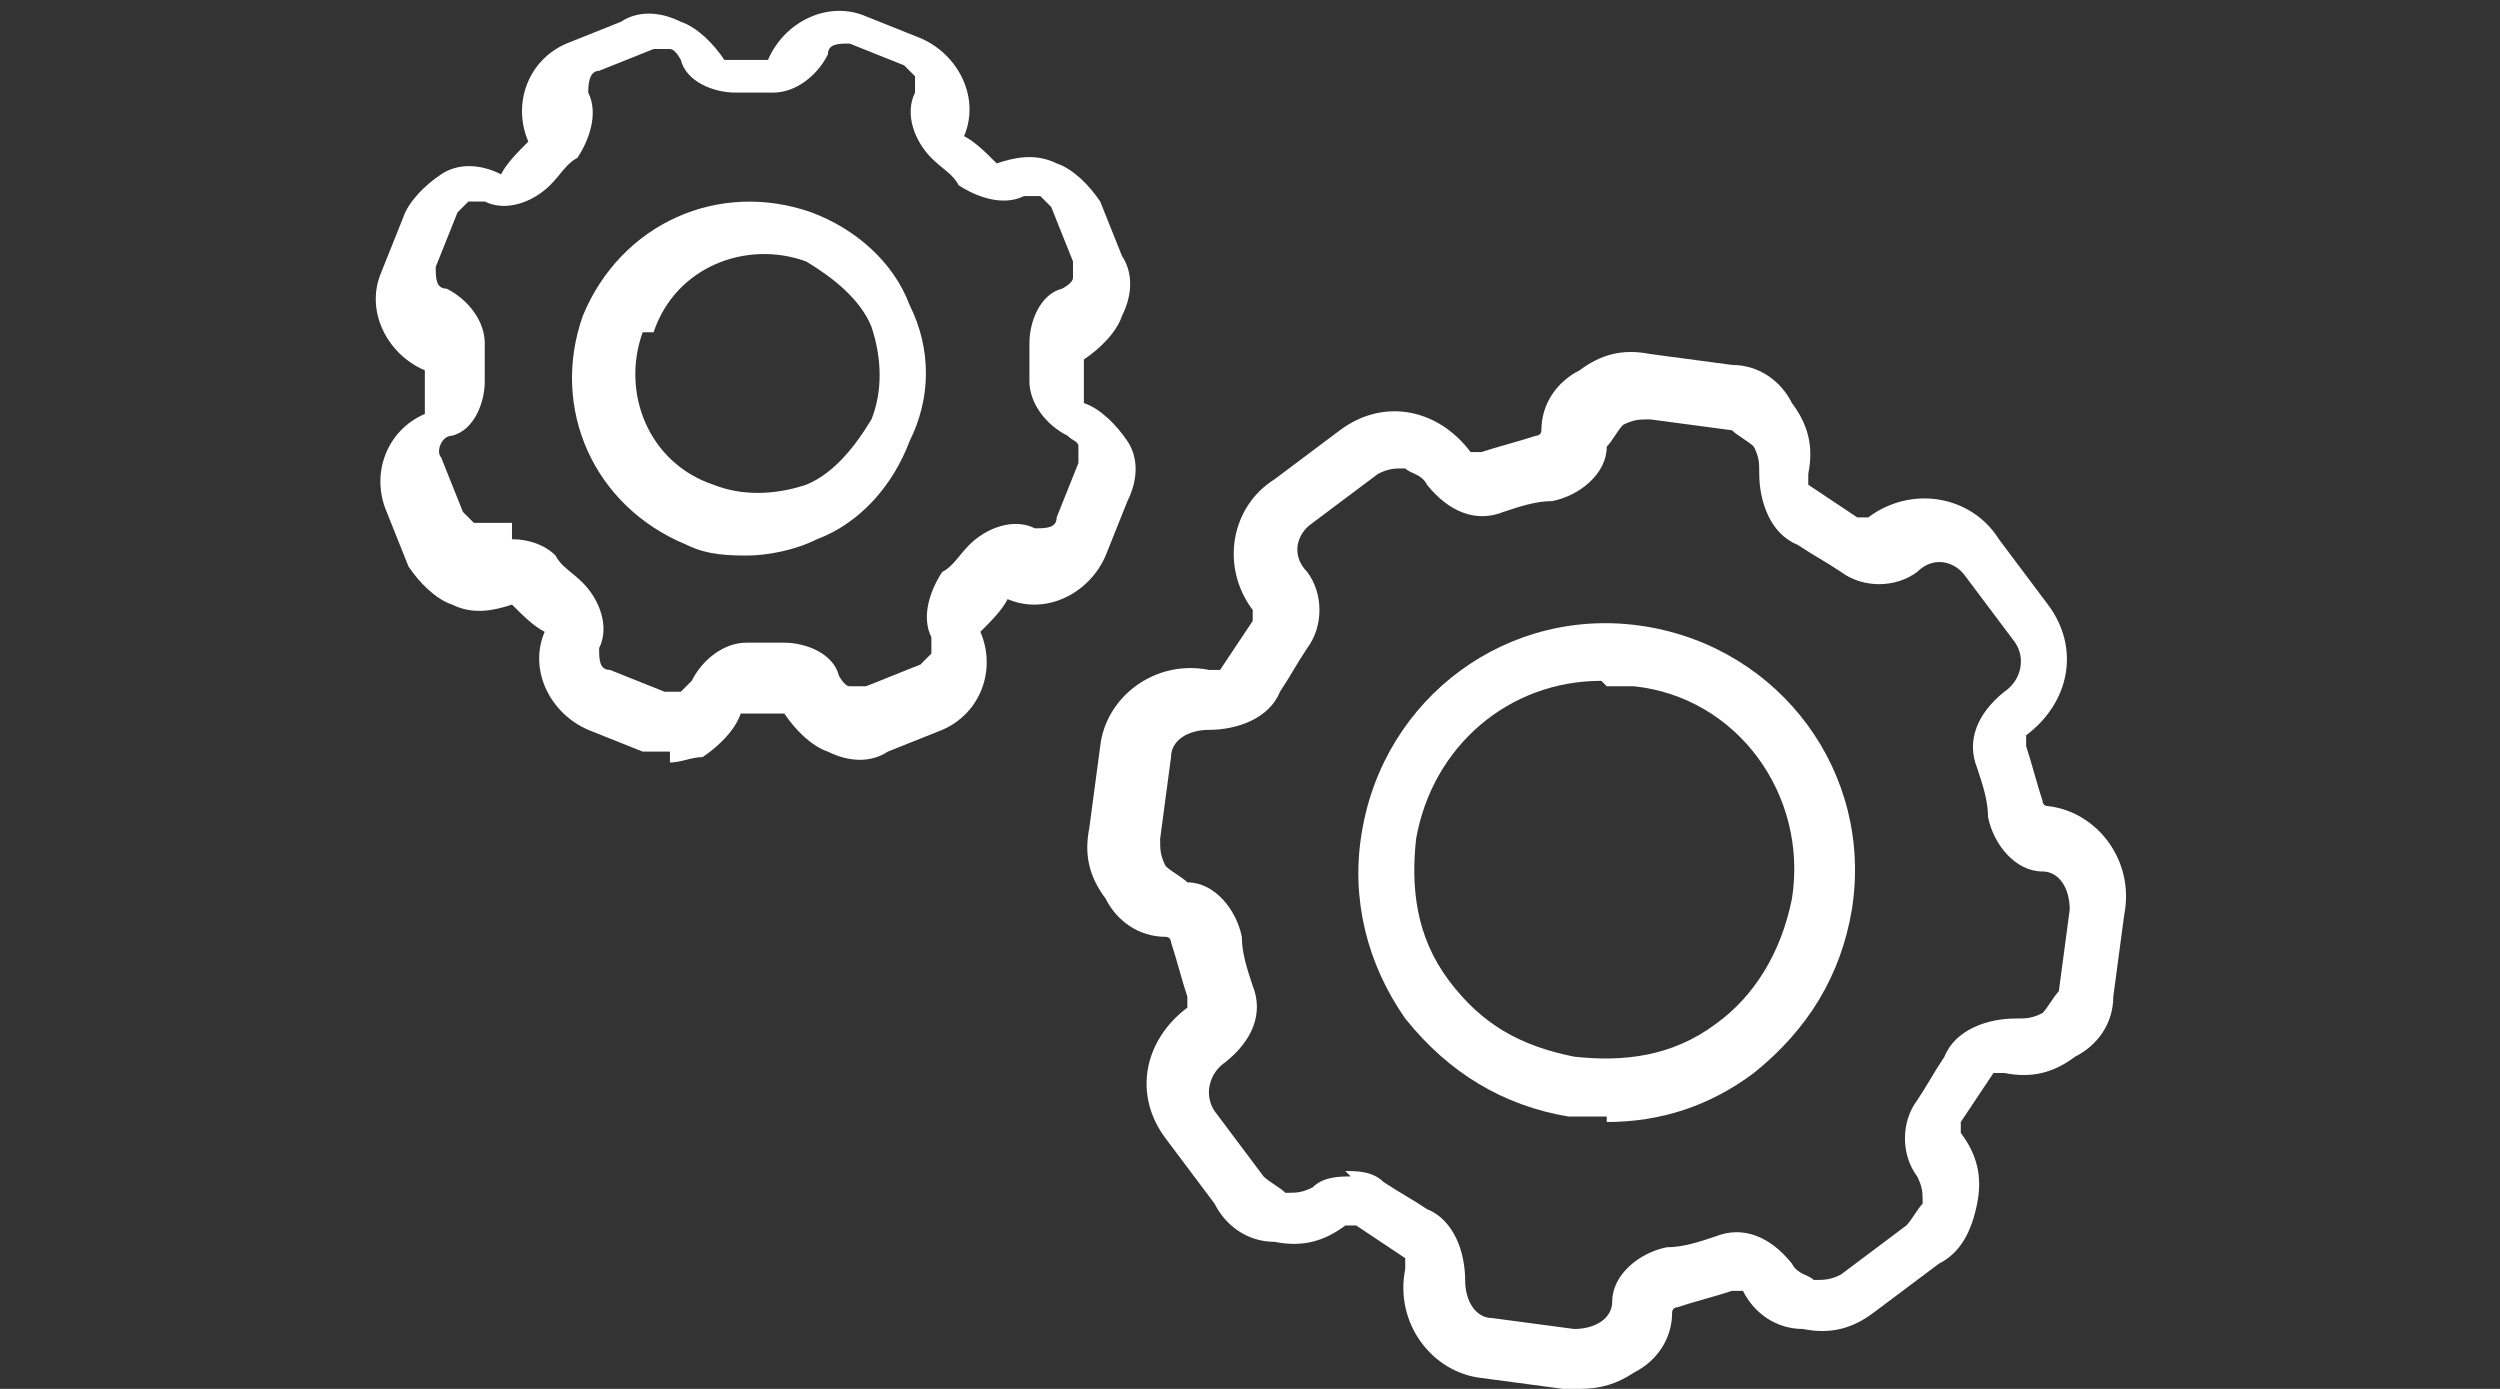
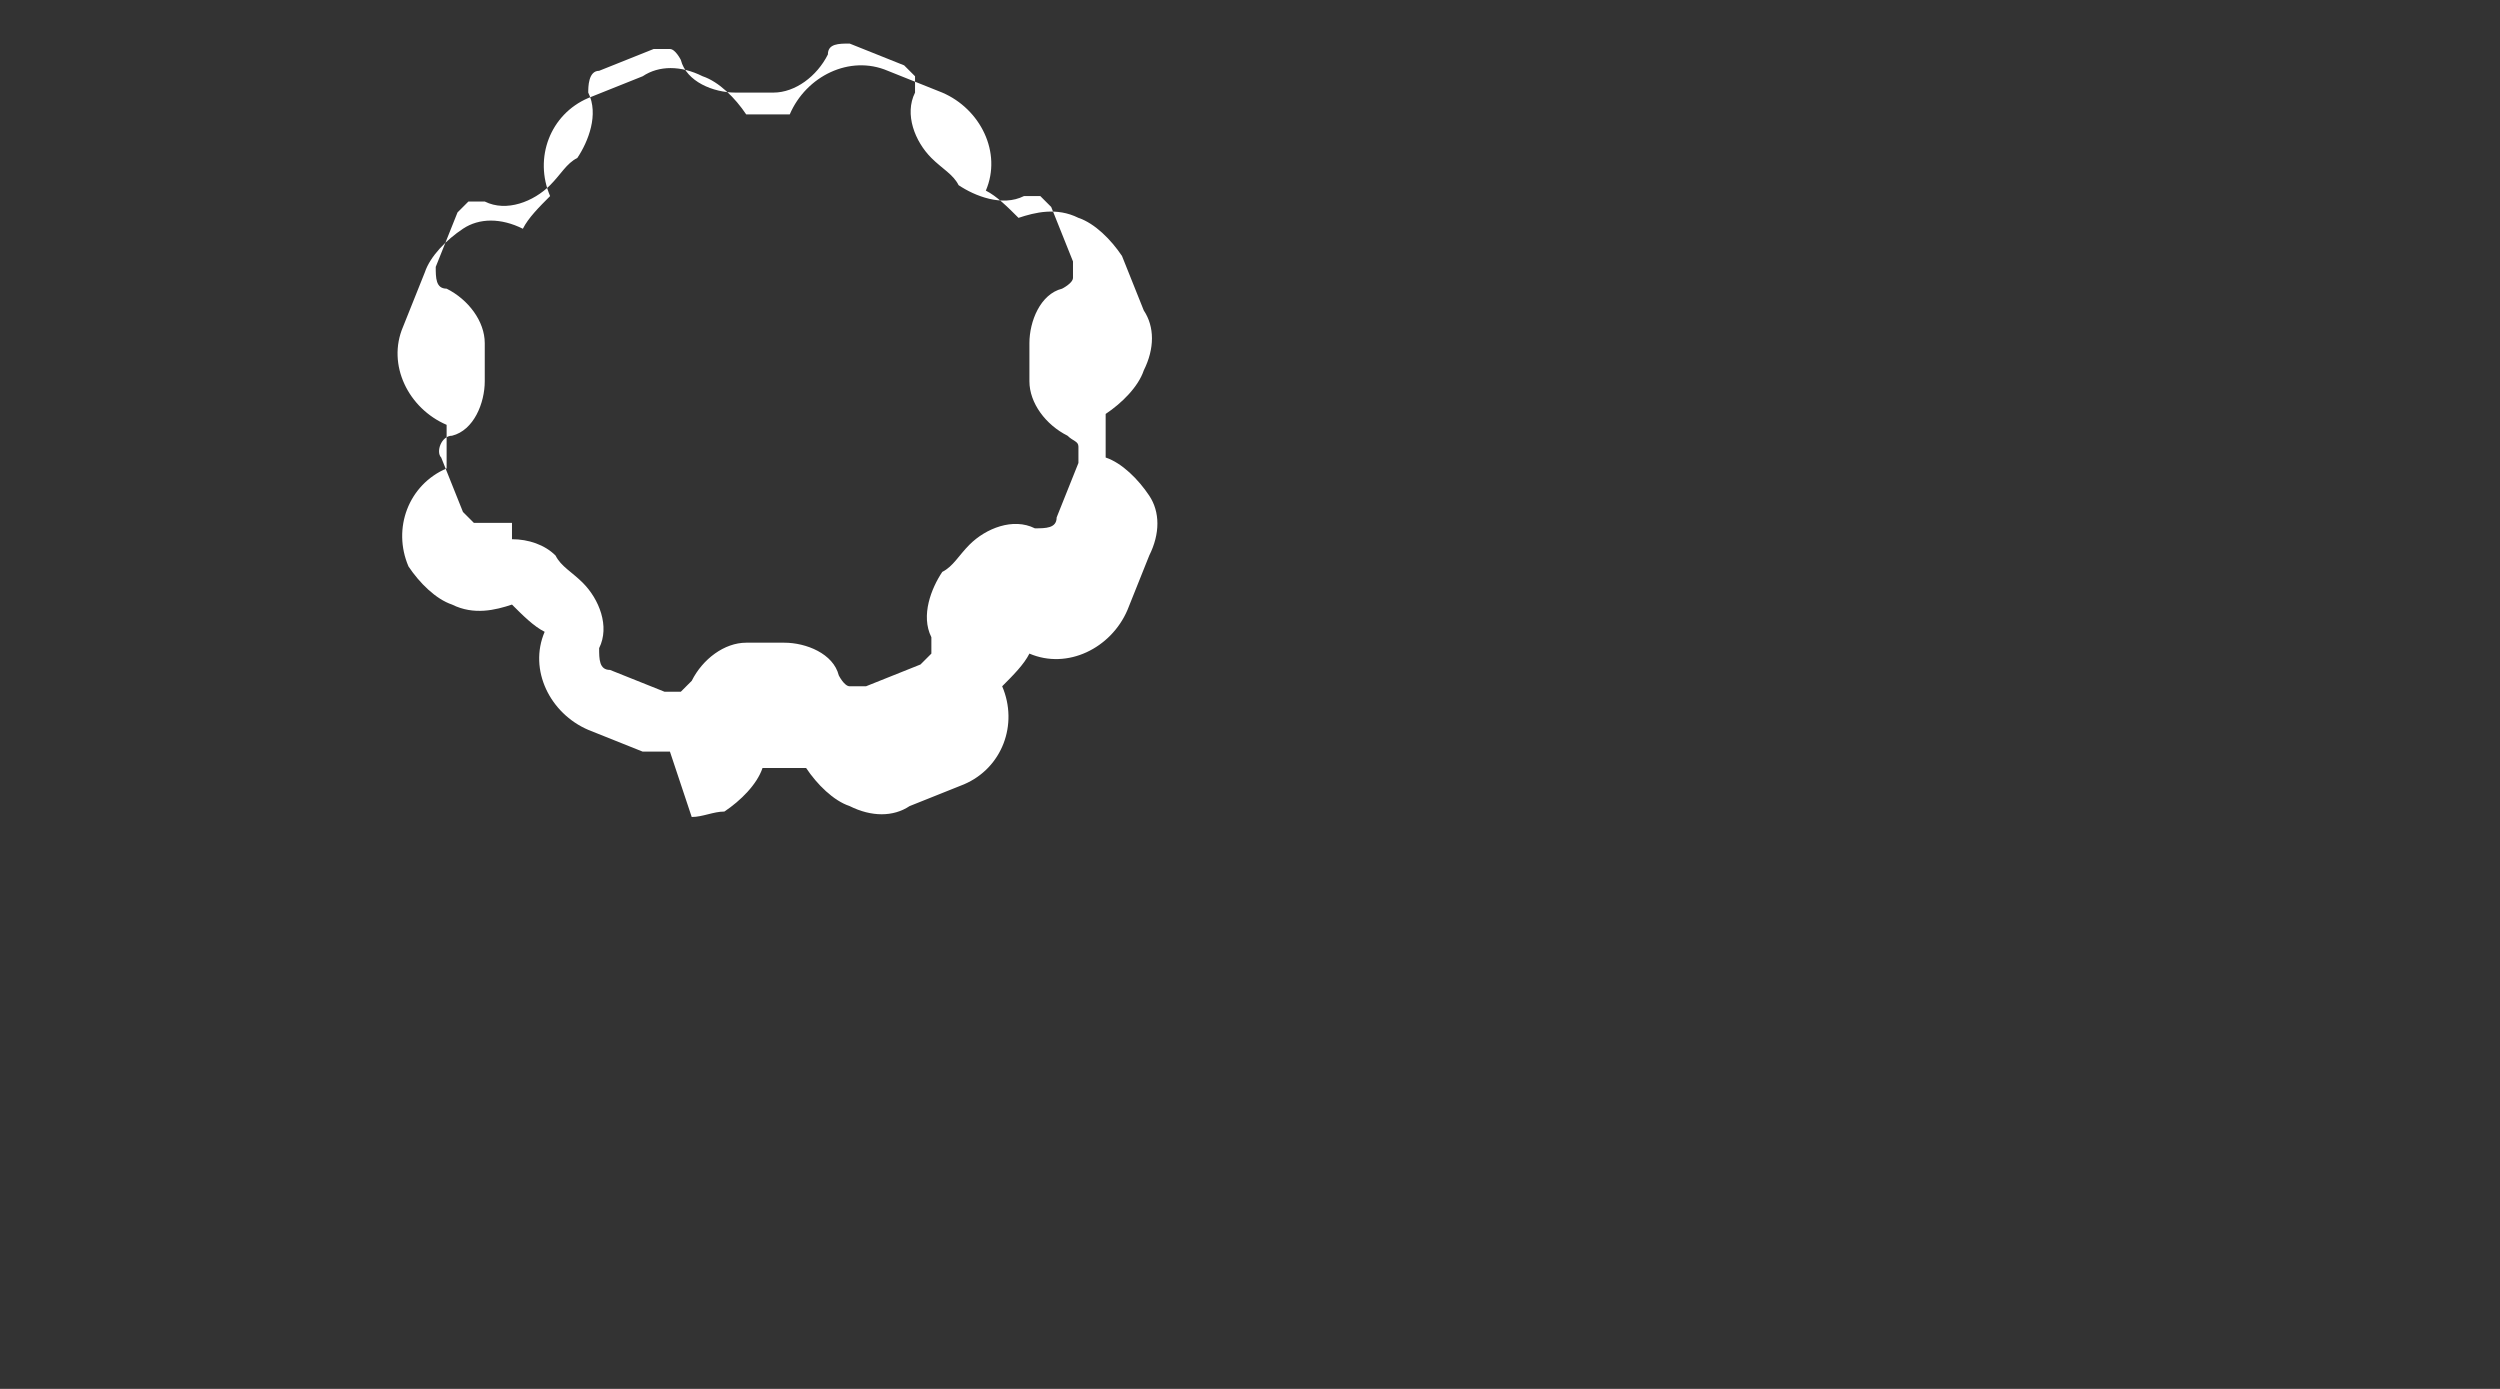
<svg xmlns="http://www.w3.org/2000/svg" id="_レイヤー_1" version="1.1" viewBox="0 0 45.9 25.5">
  <rect x="0" y="0" width="45.9" height="25.5" fill="#333333" stroke="none" />
  <defs>
    <style>
      .st0 {
        fill: #fff;
      }
    </style>
  </defs>
  <g>
-     <path class="st0" d="M29,25.5c0,0-.2,0-.3,0l-1.5-.2c-.9-.1-1.6-1-1.4-2,0,0,0-.1,0-.2-.3-.2-.6-.4-.9-.6,0,0-.1,0-.2,0-.4.3-.8.4-1.3.3-.5,0-.9-.3-1.1-.7l-.9-1.2c-.6-.8-.4-1.8.4-2.4,0,0,0-.1,0-.2-.1-.3-.2-.7-.3-1,0,0,0-.1-.1-.1-.5,0-.9-.3-1.1-.7-.3-.4-.4-.8-.3-1.3l.2-1.5h0c.1-.9,1-1.6,2-1.4,0,0,.1,0,.2,0,.2-.3.4-.6.6-.9,0,0,0-.1,0-.2-.6-.8-.4-1.9.4-2.4l1.2-.9c.8-.6,1.8-.4,2.4.4,0,0,.1,0,.2,0,.3-.1.7-.2,1-.3,0,0,.1,0,.1-.1,0-.5.3-.9.7-1.1.4-.3.8-.4,1.3-.3l1.5.2c.5,0,.9.3,1.1.7.3.4.4.8.3,1.3,0,0,0,.1,0,.2.3.2.6.4.9.6,0,0,.1,0,.2,0,.8-.6,1.9-.4,2.4.4l.9,1.2c.6.8.4,1.8-.4,2.4,0,0,0,.1,0,.2.1.3.2.7.3,1,0,0,0,.1.1.1.9.1,1.6,1,1.4,2l-.2,1.5c0,.5-.3.9-.7,1.1-.4.3-.8.4-1.3.3,0,0-.1,0-.2,0-.2.3-.4.6-.6.9,0,0,0,.1,0,.2.3.4.4.8.3,1.3s-.3.9-.7,1.1l-1.2.9c-.4.3-.8.4-1.3.3-.5,0-.9-.3-1.1-.7,0,0-.1,0-.2,0-.3.1-.7.2-1,.3,0,0-.1,0-.1.1,0,.5-.3.9-.7,1.1-.3.2-.6.3-1,.3ZM24.7,21.5c.2,0,.5,0,.7.2.3.2.5.3.8.5.5.2.7.8.7,1.3,0,.4.2.7.5.7l1.5.2c.4,0,.7-.2.7-.5,0-.5.5-.9,1-1,.3,0,.6-.1.9-.2.5-.2,1,0,1.4.5.1.2.3.2.4.3.2,0,.3,0,.5-.1l1.2-.9c.1-.1.2-.3.3-.4,0-.2,0-.3-.1-.5-.3-.4-.3-1,0-1.4.2-.3.3-.5.5-.8.2-.5.8-.7,1.3-.7.2,0,.3,0,.5-.1.1-.1.2-.3.3-.4l.2-1.5c0-.4-.2-.7-.5-.7-.5,0-.9-.5-1-1,0-.3-.1-.6-.2-.9-.2-.5,0-1,.5-1.4.3-.2.4-.6.2-.9l-.9-1.2c-.2-.3-.6-.4-.9-.1-.4.3-1,.3-1.4,0-.3-.2-.5-.3-.8-.5-.5-.2-.7-.8-.7-1.3,0-.2,0-.3-.1-.5-.1-.1-.3-.2-.4-.3l-1.5-.2c-.2,0-.3,0-.5.1-.1.1-.2.3-.3.4,0,.5-.5.9-1,1-.3,0-.6.1-.9.2-.5.2-1,0-1.4-.5-.1-.2-.3-.2-.4-.3-.2,0-.3,0-.5.1l-1.2.9c-.3.2-.4.6-.1.9.3.4.3,1,0,1.4-.2.3-.3.5-.5.8-.2.5-.8.7-1.3.7-.4,0-.7.2-.7.5l-.2,1.5c0,.2,0,.3.1.5.1.1.3.2.4.3.5,0,.9.5,1,1,0,.3.1.6.2.9.2.5,0,1-.5,1.4-.3.2-.4.6-.2.9l.9,1.2c.1.1.3.2.4.3.2,0,.3,0,.5-.1.2-.2.5-.2.7-.2Z" />
-     <path class="st0" d="M29.5,20.5c-.2,0-.5,0-.7,0-1.2-.2-2.2-.8-3-1.8-.7-1-1-2.2-.8-3.4.4-2.5,2.7-4.2,5.2-3.8,2.5.4,4.2,2.7,3.8,5.2-.2,1.2-.8,2.2-1.8,3-.8.6-1.7.9-2.7.9ZM29.4,12.5c-1.7,0-3.1,1.2-3.4,2.9-.1.9,0,1.8.6,2.6s1.3,1.2,2.3,1.4c.9.1,1.8,0,2.6-.6.7-.5,1.2-1.3,1.4-2.3.3-1.9-1-3.7-2.9-3.9-.2,0-.4,0-.5,0Z" />
-   </g>
+     </g>
  <g>
-     <path class="st0" d="M12.3,13.8c-.2,0-.3,0-.5,0l-1-.4c-.7-.3-1.1-1.1-.8-1.8-.2-.1-.4-.3-.6-.5-.3.1-.7.2-1.1,0-.3-.1-.6-.4-.8-.7l-.4-1c-.3-.7,0-1.5.7-1.8,0-.3,0-.5,0-.8-.7-.3-1.1-1.1-.8-1.8l.4-1h0c.1-.3.4-.6.7-.8.3-.2.7-.2,1.1,0,.1-.2.3-.4.5-.6-.3-.7,0-1.5.7-1.8l1-.4c.3-.2.7-.2,1.1,0,.3.1.6.4.8.7.3,0,.5,0,.8,0,.3-.7,1.1-1.1,1.8-.8l1,.4c.7.3,1.1,1.1.8,1.8.2.1.4.3.6.5.3-.1.7-.2,1.1,0,.3.1.6.4.8.7l.4,1c.2.3.2.7,0,1.1-.1.3-.4.6-.7.8,0,.3,0,.5,0,.8.3.1.6.4.8.7.2.3.2.7,0,1.1l-.4,1c-.3.7-1.1,1.1-1.8.8-.1.2-.3.4-.5.6.3.7,0,1.5-.7,1.8l-1,.4c-.3.2-.7.2-1.1,0-.3-.1-.6-.4-.8-.7-.3,0-.5,0-.8,0-.1.3-.4.6-.7.8-.2,0-.4.1-.6.1ZM9.4,9.9c.3,0,.6.1.8.3.1.2.3.3.5.5.3.3.5.8.3,1.2,0,.2,0,.4.2.4l1,.4c0,0,.2,0,.3,0,0,0,.1-.1.2-.2.2-.4.6-.7,1-.7.2,0,.4,0,.7,0,.4,0,.9.2,1,.6,0,0,.1.2.2.2,0,0,.2,0,.3,0l1-.4c0,0,.1-.1.2-.2,0,0,0-.2,0-.3-.2-.4,0-.9.2-1.2.2-.1.3-.3.5-.5.3-.3.8-.5,1.2-.3.2,0,.4,0,.4-.2l.4-1c0,0,0-.2,0-.3s-.1-.1-.2-.2c-.4-.2-.7-.6-.7-1,0-.2,0-.4,0-.7,0-.4.2-.9.6-1,0,0,.2-.1.2-.2,0,0,0-.2,0-.3l-.4-1c0,0-.1-.1-.2-.2,0,0-.2,0-.3,0-.4.2-.9,0-1.2-.2-.1-.2-.3-.3-.5-.5-.3-.3-.5-.8-.3-1.2,0,0,0-.2,0-.3,0,0-.1-.1-.2-.2l-1-.4c-.2,0-.4,0-.4.2-.2.4-.6.7-1,.7-.2,0-.4,0-.7,0-.4,0-.9-.2-1-.6,0,0-.1-.2-.2-.2,0,0-.2,0-.3,0l-1,.4c-.2,0-.2.3-.2.4.2.4,0,.9-.2,1.2-.2.1-.3.3-.5.5-.3.3-.8.5-1.2.3,0,0-.2,0-.3,0,0,0-.1.1-.2.2l-.4,1c0,.2,0,.4.2.4.4.2.7.6.7,1,0,.2,0,.4,0,.7,0,.4-.2.9-.6,1-.2,0-.3.3-.2.4l.4,1c0,0,.1.1.2.2,0,0,.2,0,.3,0,.1,0,.3,0,.4,0ZM7.9,7.4h0,0ZM19.8,6.4s0,0,0,0c0,0,0,0,0,0Z" />
-     <path class="st0" d="M13.8,10.2c-.4,0-.8,0-1.2-.2-1.7-.7-2.5-2.5-1.9-4.2h0c.7-1.7,2.5-2.5,4.2-1.9.8.3,1.5.9,1.8,1.7.4.8.4,1.7,0,2.5-.3.8-.9,1.5-1.7,1.8-.4.2-.9.3-1.3.3ZM11.8,6.1c-.4,1.1.1,2.4,1.3,2.8.5.2,1.1.2,1.7,0,.5-.2.9-.7,1.2-1.2.2-.5.2-1.1,0-1.7-.2-.5-.7-.9-1.2-1.2-1.1-.4-2.4.1-2.8,1.3h0Z" />
+     <path class="st0" d="M12.3,13.8c-.2,0-.3,0-.5,0l-1-.4c-.7-.3-1.1-1.1-.8-1.8-.2-.1-.4-.3-.6-.5-.3.1-.7.2-1.1,0-.3-.1-.6-.4-.8-.7c-.3-.7,0-1.5.7-1.8,0-.3,0-.5,0-.8-.7-.3-1.1-1.1-.8-1.8l.4-1h0c.1-.3.4-.6.7-.8.3-.2.7-.2,1.1,0,.1-.2.3-.4.5-.6-.3-.7,0-1.5.7-1.8l1-.4c.3-.2.7-.2,1.1,0,.3.1.6.4.8.7.3,0,.5,0,.8,0,.3-.7,1.1-1.1,1.8-.8l1,.4c.7.3,1.1,1.1.8,1.8.2.1.4.3.6.5.3-.1.7-.2,1.1,0,.3.1.6.4.8.7l.4,1c.2.3.2.7,0,1.1-.1.3-.4.6-.7.8,0,.3,0,.5,0,.8.3.1.6.4.8.7.2.3.2.7,0,1.1l-.4,1c-.3.7-1.1,1.1-1.8.8-.1.2-.3.4-.5.6.3.7,0,1.5-.7,1.8l-1,.4c-.3.2-.7.2-1.1,0-.3-.1-.6-.4-.8-.7-.3,0-.5,0-.8,0-.1.3-.4.6-.7.8-.2,0-.4.1-.6.1ZM9.4,9.9c.3,0,.6.1.8.3.1.2.3.3.5.5.3.3.5.8.3,1.2,0,.2,0,.4.2.4l1,.4c0,0,.2,0,.3,0,0,0,.1-.1.2-.2.2-.4.6-.7,1-.7.2,0,.4,0,.7,0,.4,0,.9.2,1,.6,0,0,.1.2.2.2,0,0,.2,0,.3,0l1-.4c0,0,.1-.1.2-.2,0,0,0-.2,0-.3-.2-.4,0-.9.2-1.2.2-.1.3-.3.5-.5.3-.3.8-.5,1.2-.3.2,0,.4,0,.4-.2l.4-1c0,0,0-.2,0-.3s-.1-.1-.2-.2c-.4-.2-.7-.6-.7-1,0-.2,0-.4,0-.7,0-.4.2-.9.6-1,0,0,.2-.1.2-.2,0,0,0-.2,0-.3l-.4-1c0,0-.1-.1-.2-.2,0,0-.2,0-.3,0-.4.2-.9,0-1.2-.2-.1-.2-.3-.3-.5-.5-.3-.3-.5-.8-.3-1.2,0,0,0-.2,0-.3,0,0-.1-.1-.2-.2l-1-.4c-.2,0-.4,0-.4.2-.2.4-.6.7-1,.7-.2,0-.4,0-.7,0-.4,0-.9-.2-1-.6,0,0-.1-.2-.2-.2,0,0-.2,0-.3,0l-1,.4c-.2,0-.2.3-.2.4.2.4,0,.9-.2,1.2-.2.1-.3.3-.5.5-.3.3-.8.5-1.2.3,0,0-.2,0-.3,0,0,0-.1.1-.2.2l-.4,1c0,.2,0,.4.2.4.4.2.7.6.7,1,0,.2,0,.4,0,.7,0,.4-.2.9-.6,1-.2,0-.3.3-.2.4l.4,1c0,0,.1.1.2.2,0,0,.2,0,.3,0,.1,0,.3,0,.4,0ZM7.9,7.4h0,0ZM19.8,6.4s0,0,0,0c0,0,0,0,0,0Z" />
  </g>
</svg>